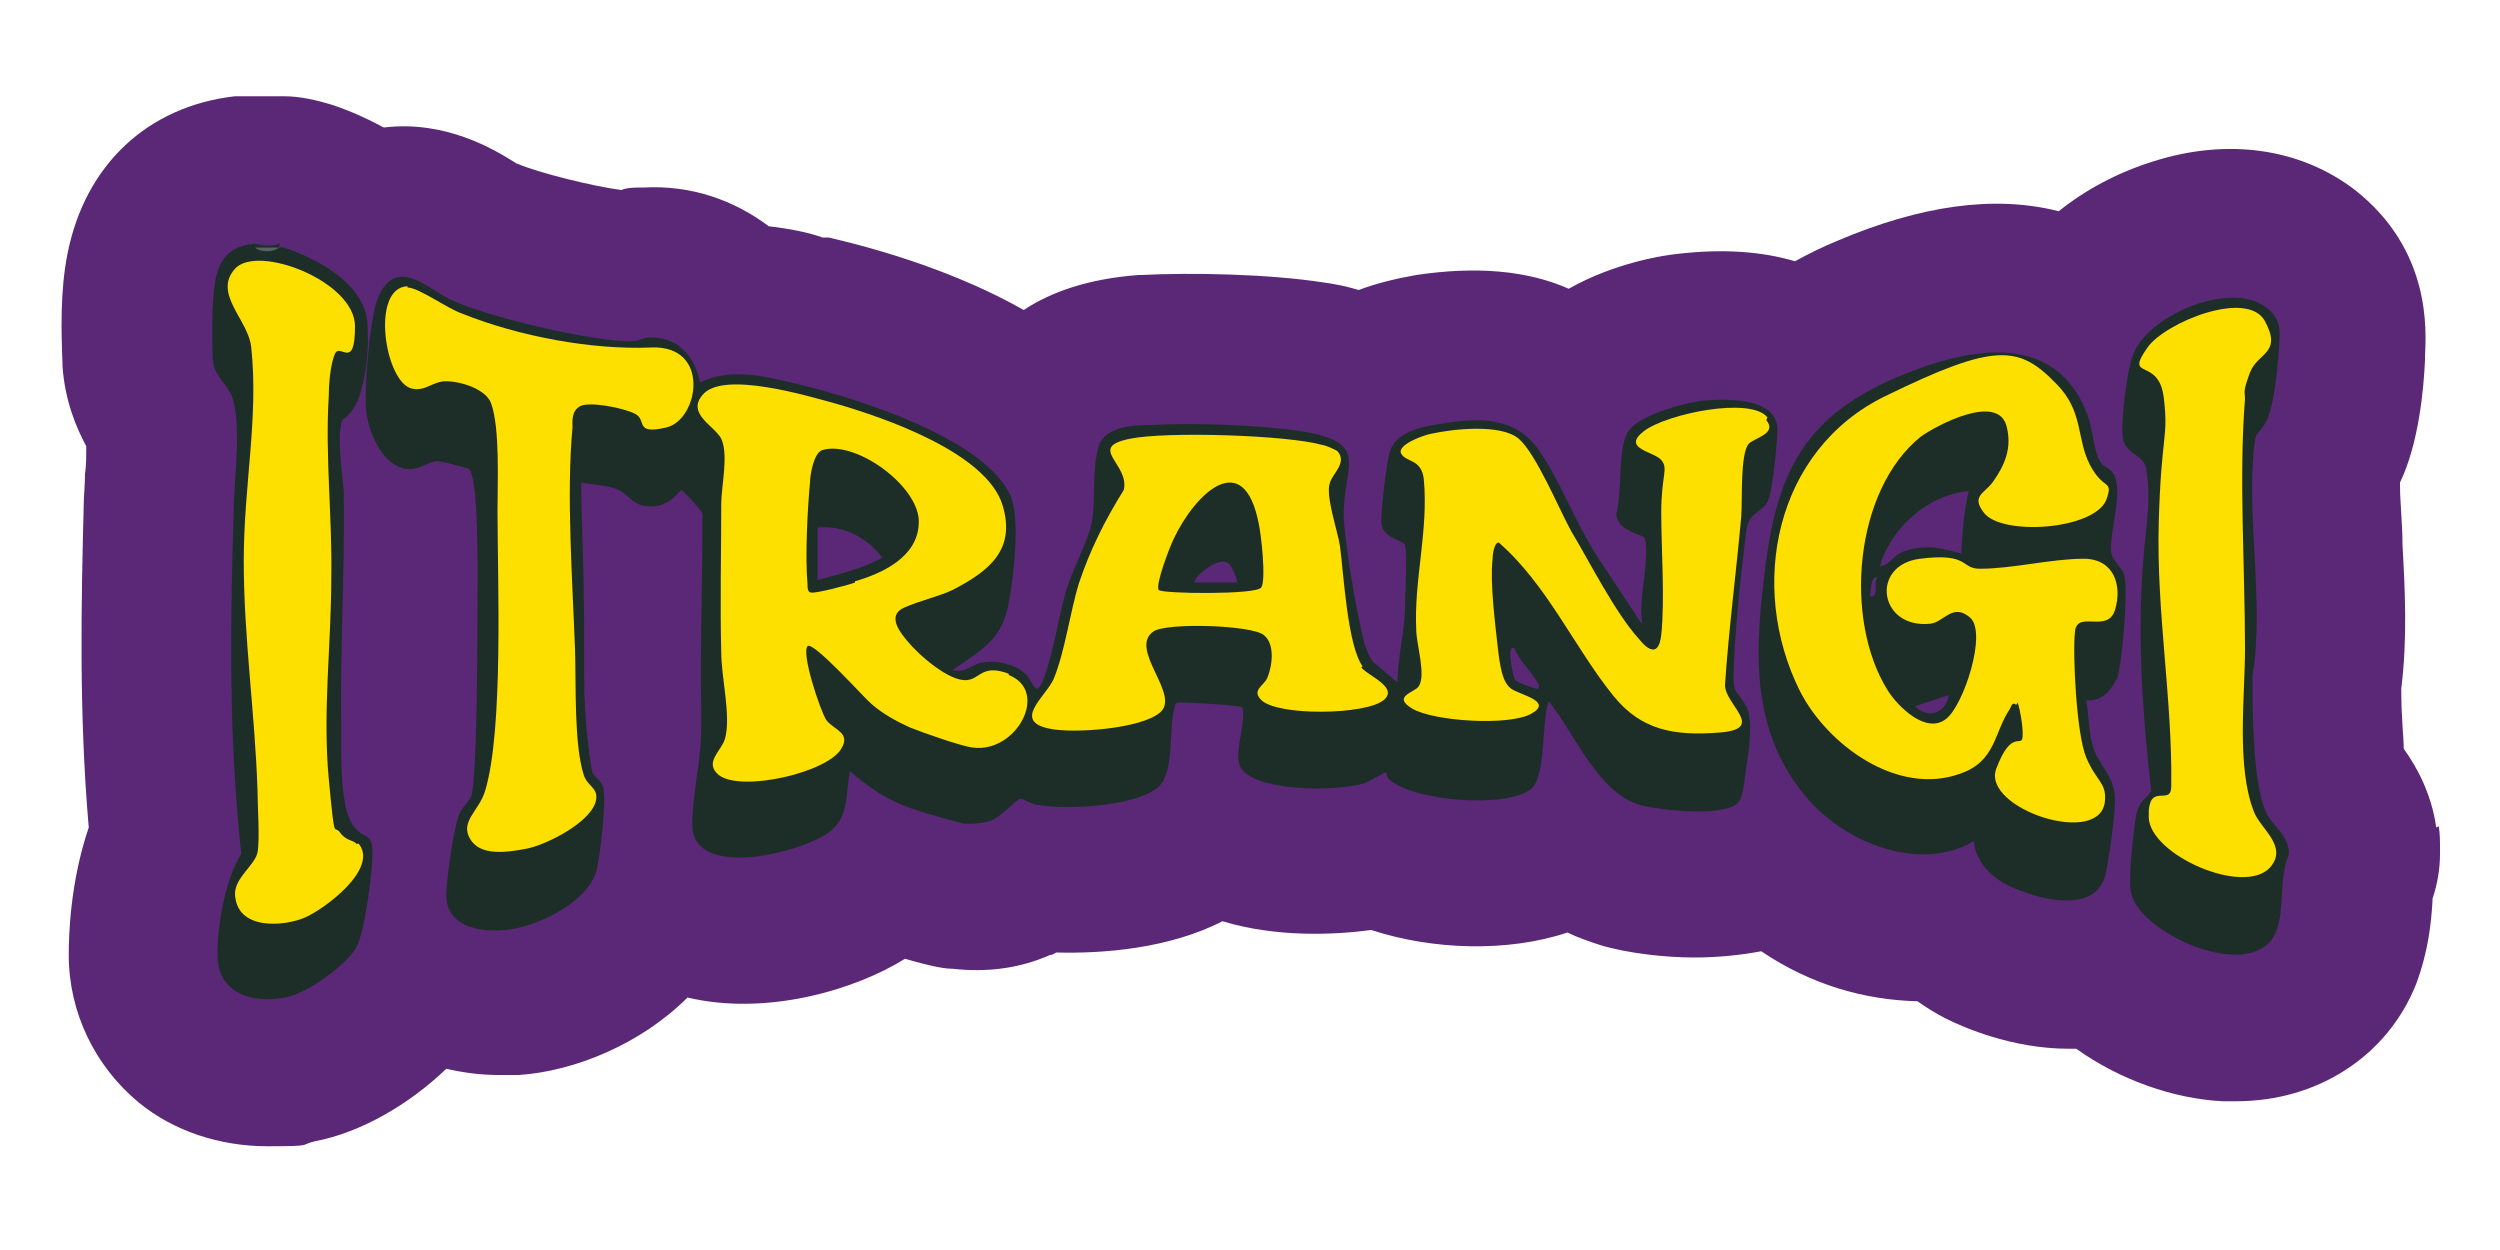
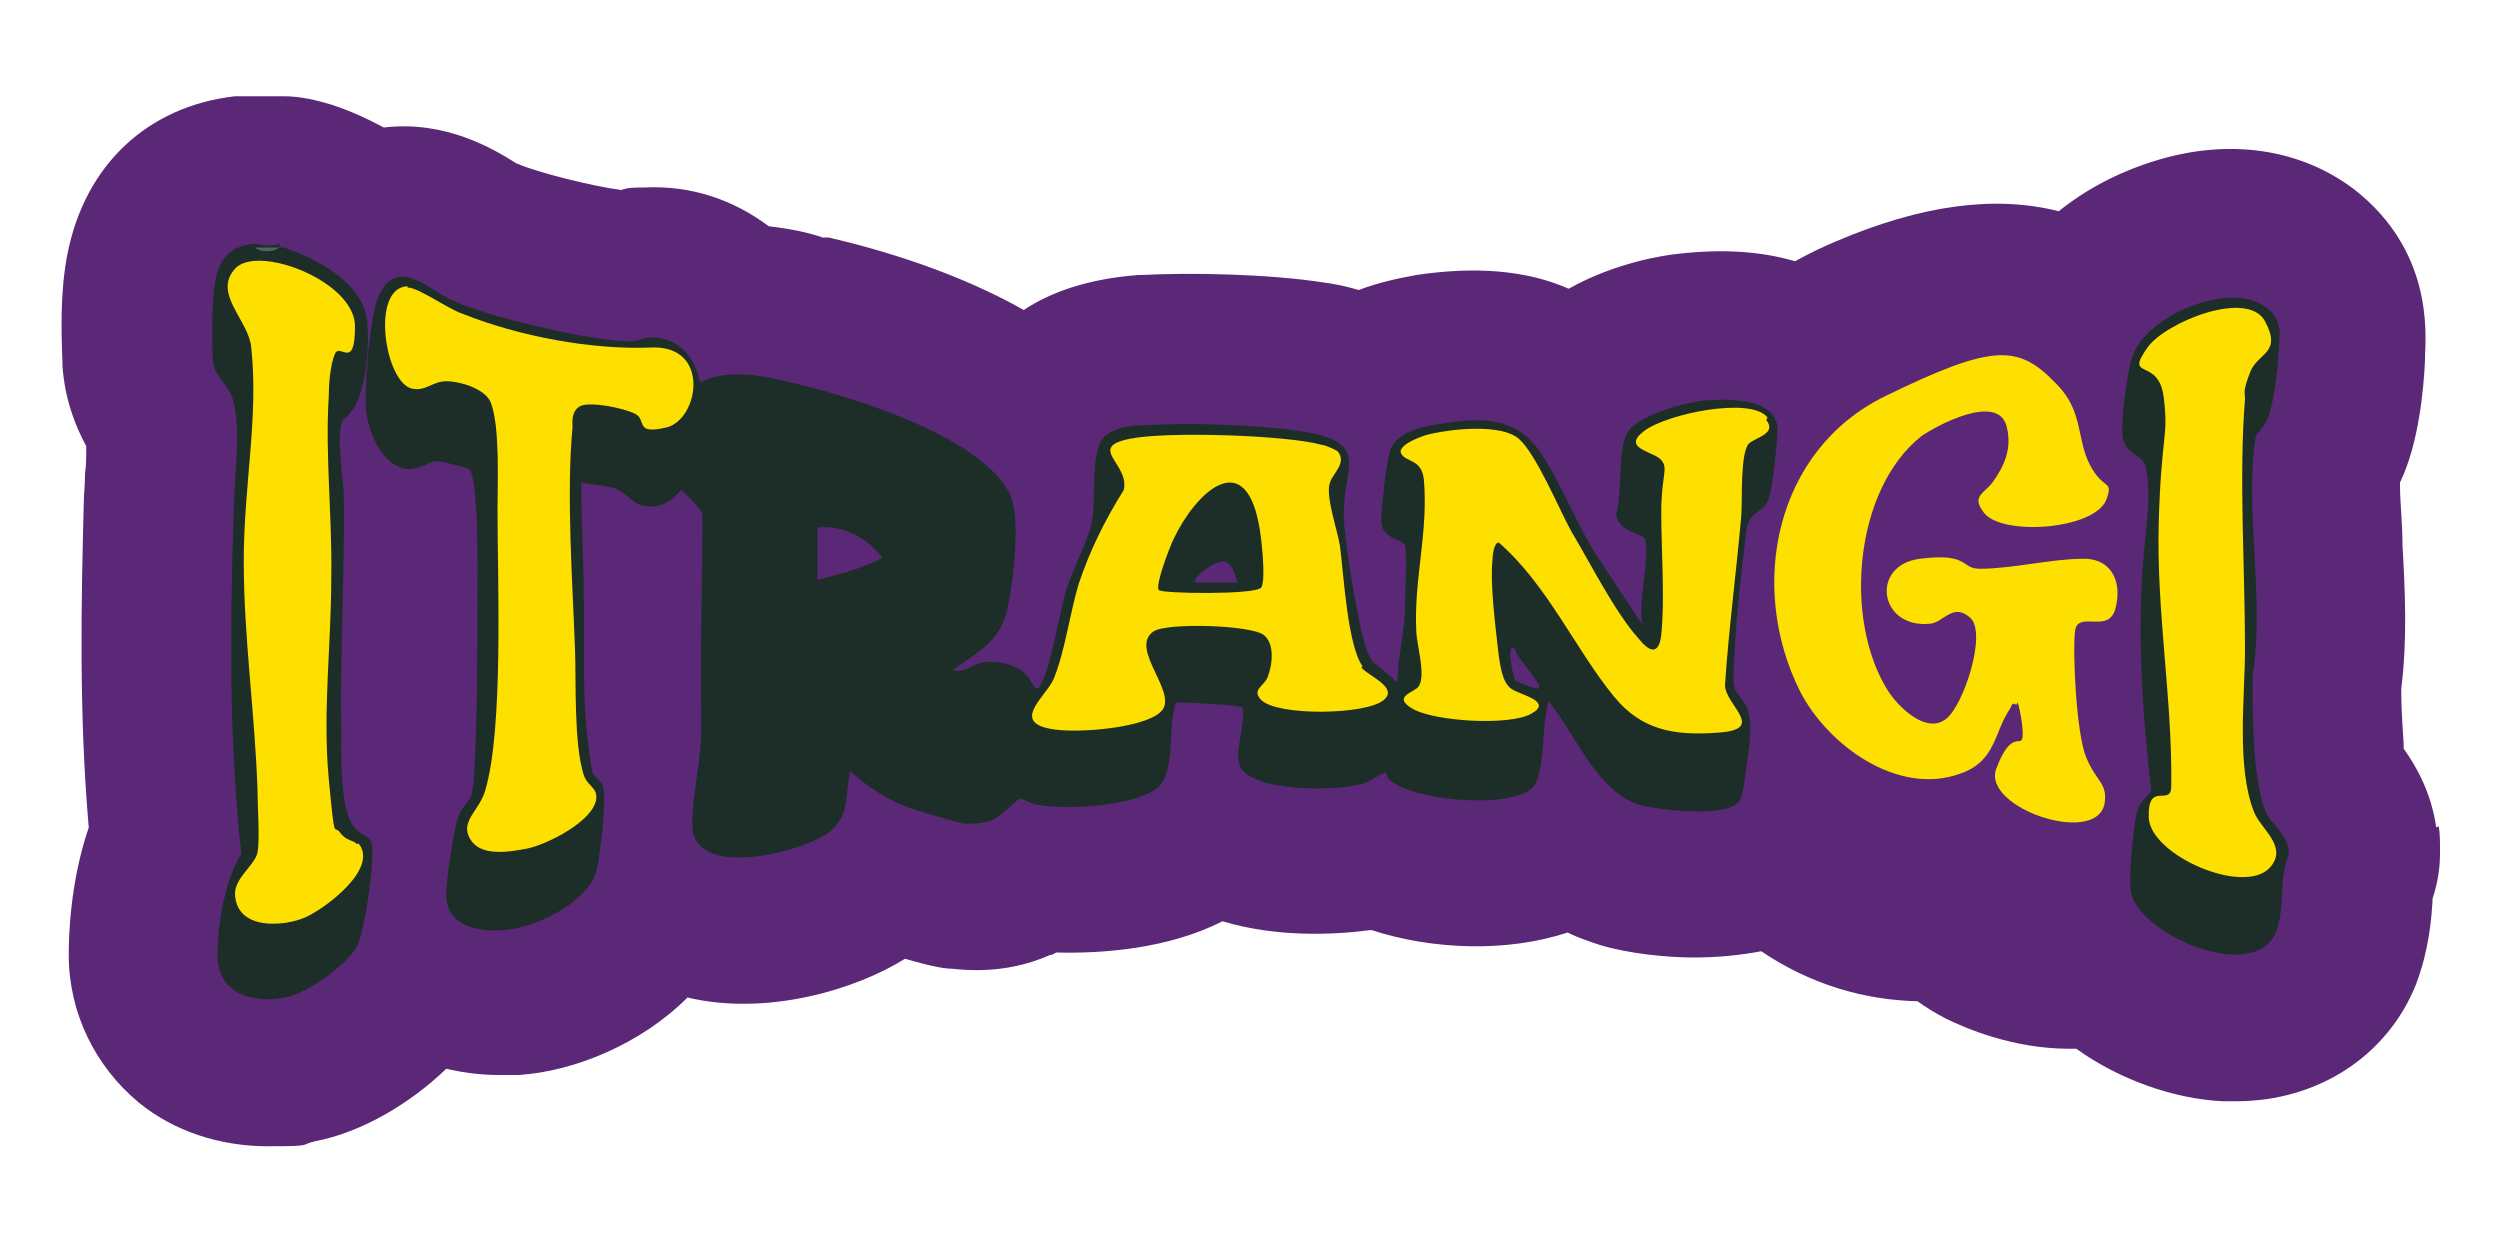
<svg xmlns="http://www.w3.org/2000/svg" id="Layer_1" version="1.1" viewBox="0 0 200 100">
  <defs>
    <style>
      .st0 {
        fill: #5a2876;
      }

      .st1 {
        fill: #fde000;
      }

      .st2 {
        fill: #566360;
      }

      .st3 {
        fill: #1d2e29;
      }
    </style>
  </defs>
  <path class="st0" d="M194.9,66.2c-.4-2.8-1.6-4.9-2.6-6.3,0-.9-.2-2.4-.2-4.8.5-4,.3-7.9.1-11.5,0-1.7-.2-3.4-.2-4.8,0,0,0-.1,0-.2,1.5-3.1,1.9-7.5,2-9.8v-.3c.1-2.1.5-8.5-5.6-13.3-4.3-3.3-10.1-4.2-16.1-2.3-2.9.9-5.5,2.3-7.6,4-5.1-1.3-11-.5-17.8,2.4-1.2.5-2.2,1-3.3,1.6-2.7-.8-5.8-1-9.3-.6-1.1.1-5.1.7-8.8,2.8-3.4-1.5-7.5-1.8-12.2-1.1-1.7.3-3.3.7-4.6,1.2-1-.3-2-.5-2.8-.6-4.5-.7-10.7-.8-14.6-.6h-.2c-4.1.3-7.1,1.4-9.2,2.8-5.3-3-11.3-4.8-15.6-5.8h-.5c-1.1-.4-2.6-.7-4.3-.9-2.8-2.1-6.2-3.3-10-3.1-.7,0-1.3,0-1.8.2-2.3-.3-6.7-1.4-8.3-2.1,0,0-.1,0-.2-.1-1.6-1-5.5-3.4-10.5-2.8-1.3-.7-2.6-1.3-4.1-1.8-1.3-.4-2.6-.7-3.9-.7h-2.5c-.1,0-.3,0-.4,0-.1,0-.2,0-.4,0-.2,0-.4,0-.6,0-7,.8-12,5.5-13.4,12.6-.6,3-.5,6.3-.4,8.8,0,0,0,.1,0,.2.2,2.8,1.1,4.9,1.9,6.4,0,.8,0,1.6-.1,2.2,0,.9-.1,1.8-.1,2.4-.2,7.8-.4,16.7.4,25.9-1.5,4.4-1.6,8.7-1.6,10.2,0,4.6,2.1,8.9,5.6,11.8,2.8,2.3,6.5,3.5,10.3,3.5s2.5-.1,3.8-.4c3.7-.7,7.6-3,10.5-5.8,1.3.3,2.7.5,4.2.5s1,0,1.6,0c4.5-.3,9.8-2.5,13.5-6.2,6.3,1.5,13.4-.6,17.4-3.1,2.4.7,3.3.8,3.8.8,2.7.3,5.3,0,7.8-1.1.2,0,.3-.1.5-.2,3.7.1,9-.3,13.3-2.5,4.3,1.3,8.9,1.1,11.9.7,4.9,1.6,10.9,1.8,15.7.2.8.4,1.7.7,2.6,1,2.3.7,5.4,1,7.5,1,2,0,3.8-.2,5.4-.5,4,2.7,8.3,3.9,12.5,4,.7.5,1.5,1,2.3,1.4,1.4.7,5.3,2.4,9.8,2.4.2,0,.4,0,.6,0,3.5,2.5,7.8,4,11.7,4.2.4,0,.8,0,1.1,0,6.5,0,12.1-3.6,14.4-9.4,1-2.7,1.2-5,1.3-6.6v-.2c.4-1.2.6-2.4.6-3.6v-.4c0-.6,0-1.2-.1-1.8Z" />
  <g>
-     <path class="st3" d="M169.3,54.5c.5-1.3.9-6.9.7-8.2-.1-.9-.9-1.2-1.1-2.1-.2-1.6,1.1-5.1.1-6.4-.3-.4-.7-.4-1-.9-.5-.8-.6-2.7-1-3.7-2.6-7-9.9-5.3-15.3-3-7,3-9.4,7.2-10.4,14.6-.9,6.9-1.5,13.6,3.4,19.2,3.1,3.5,8.9,5.8,13.2,3.3.2,1.7,1.4,2.9,2.9,3.6,2.1,1,6.7,2.3,7.6-.8.3-1.1.8-4.9.8-6.1,0-2-1.4-2.8-1.8-4.4-.3-1.1-.3-2.4-.5-3.6,1.1.2,2-.7,2.4-1.7ZM149.6,47.7c.1-.4,0-1.6.6-1.5-.4.4.2,1.6-.6,1.5ZM153.2,56.5l2.7-.9c-.2,1.4-1.6,2-2.7.9ZM156.9,44.3c-1.6-.5-3.2-.8-4.8-.1-.7.3-.9,1-1.7,1.1.8-3,3.9-5.8,7.1-6-.4,1.6-.5,3.3-.6,5Z" />
    <path class="st3" d="M135.9,32.1c-1.4.2-5,1.2-5.7,2.5-.8,1.4-.4,4.8-.9,6.5.1,1.5,2.2,1.6,2.3,2,.4,1.8-.6,4.9-.2,6.9l-3.5-5.3c-1.8-2.7-3-6.1-4.8-8.7-1.9-2.7-4.8-2.6-7.8-2.1-1.4.2-3.6.6-4.1,2.2-.3.9-.7,4.6-.7,5.6,0,1.4,1.8,1.5,1.9,1.9.2.7,0,4,0,4.9,0,2-.6,4.1-.6,6.1l-2-1.7c-.5-.7-.7-1.6-.9-2.5-.5-2.2-1.3-6.9-1.4-9-.1-4.1,2.3-6-3.4-6.9-3.3-.5-8.7-.7-12-.5-1.4,0-3.7.1-4.2,1.7-.6,1.9-.2,4.5-.6,6.3-.3,1.3-1.5,3.6-2,5.2-.6,2.1-1,4.8-1.7,6.8-.8,2.2-.8.5-1.7-.2-.8-.7-2.3-1-3.3-.8-.8.1-1.4.9-2.4.6,2.3-1.6,4-2.4,4.5-5.4.4-2.1.9-6.5.2-8.4-1.9-4.7-12.5-8-17.2-9.1-2.5-.6-5.3-1.3-7.7-.1-.4-2.1-1.8-3.7-4.1-3.6-.4,0-.9.3-1.3.3-3,.1-11.9-2-14.7-3.4-1.9-1-4.3-3.4-5.7,0-.6,1.6-1.1,7.2-.9,9,.2,1.7,1.2,4.2,3.1,4.6,1.1.2,1.8-.6,2.6-.6.3,0,2.3.5,2.5.6.8.6.7,8.2.7,9.6,0,2.6,0,15.2-.5,16.6-.2.4-.7.9-.9,1.3-.5,1-1.1,5.5-1.1,6.6,0,2.5,2.6,3,4.7,2.8,2.5-.2,6.6-2.2,7.3-4.7.3-1,.9-6.1.5-6.9-.2-.4-.7-.7-.8-1-.2-.7-.4-2.8-.5-3.7-.3-3.4-.1-6.8-.2-10.2,0-3.1-.2-6.2-.2-9.3.9.2,2.2.2,3,.6.8.4,1.1,1.2,2.3,1.3,1.7.2,2.6-1.3,2.7-1.3.1,0,1.6,1.6,1.7,1.9,0,5.4-.2,10.8-.1,16.1,0,1.7,0,2.1-.2,3.8-.2,1.4-.6,4.1-.5,5.3.4,4,8.7,1.9,10.9.3,1.7-1.3,1.3-3,1.7-4.9,1.5,1.3,3.1,2.4,5,3,.8.3,3.6,1.1,4.2,1.2.8,0,1.4,0,2.2-.3.7-.3,2-1.7,2.2-1.7.3,0,1,.5,1.5.5,2.3.4,7.5.1,9.4-1.3,1.6-1.2.9-4.8,1.5-6.6,0-.3.2-.3.5-.3.5,0,4.7.2,4.9.4.3,1.2-.7,3.6-.2,4.7,1,2.1,7.8,2,9.8,1.4.5-.1,1.8-1,1.9-.9,0,0,0,.4.3.6,1.9,1.7,9.4,2.3,11.3.7,1.2-1,.8-5.4,1.4-7,2.1,2.6,3.9,7.3,7.3,8.3,1.5.4,7.2,1.1,8-.4.3-.6.4-1.9.5-2.6.2-1.3.6-3.8,0-4.9-.8-1.4-1.1-.9-1-3,.1-3.2.6-7.8,1-11,.2-1.7,1.4-1.4,1.8-2.6.3-.7.7-4.7.7-5.5,0-2.8-4.6-2.5-6.5-2.3ZM65.4,46.4v-4.2c2.1-.2,3.9.8,5.2,2.4-1.6.9-3.4,1.3-5.2,1.8ZM95.6,46.6c-.3-.3,2.1-2.4,2.8-1.4.3.4.5,1,.6,1.4h-3.3ZM123,55.1c-.3,0-1.8-.6-1.8-.7-.1-.1-.8-3.1,0-2.5,0,.6,2.2,2.8,1.9,3.1Z" />
    <path class="st3" d="M22.3,19.8h.4c2.7.9,6.5,2.9,6.7,6.1s-.5,6-1.2,6.9-.7.6-.8.8c-.5,1.1,0,4.4.1,5.7.1,6.3-.3,12.7-.2,18.9,0,2-.1,5.7.7,7.4s1.8.8,1.8,2.5-.6,6.4-1.3,7.7-3.9,3.7-5.7,4c-2.6.5-5.4-.3-5.4-3.4,0-2.5.6-6,1.9-8.1-1-9.2-.9-18.3-.6-27.5,0-2.4.7-7.1-.2-9.2-.5-1.1-1.4-1.5-1.5-3,0-1.7-.1-4.2.2-6s1.1-2.9,3.1-3.1h.2c.6.2,1.3.2,1.9,0Z" />
    <path class="st3" d="M183.1,68v.4c-.8,1.8-.3,4.3-1,6.1-1.7,4.3-10.8.3-11.6-3-.3-1,.2-5.2.4-6.3s.7-1.2,1.2-1.9c-.6-5.3-1-10.5-.8-15.8s.9-6.8.4-10c-.2-1.2-1.8-1.1-1.9-2.7s.4-5.2.8-6.3c1.1-3.3,7.9-6.1,10.7-3.9,1.3,1,1.1,2,1,3.5s-.4,4.3-.9,5.4-.9,1-1,1.7c-.8,5.8.8,13-.2,18.9,0,2.8,0,8.1,1,10.7.4,1.1,1.7,1.8,1.9,3.2Z" />
    <path class="st2" d="M22.3,19.8c-.4.4-1.5.4-1.9,0h1.9Z" />
    <g>
      <path class="st1" d="M28.7,67.5c1.6,2-2.7,5.2-4.3,5.9s-5.5,1.1-5.6-1.9c0-1.3,1.6-2.3,1.8-3.3.2-1.1,0-3.7,0-5-.2-6.1-1.1-12.2-1.1-18.3s1.2-11.5.6-17.1c-.2-2.2-3.1-4.3-1.3-6.3s9.6,1,9.6,4.6-1.2,1.3-1.6,2.2-.5,2.6-.5,3.4c-.3,4.8.3,9.8.2,14.6,0,5.3-.7,10.7-.2,16s.4,3.6.9,4.3,1.1.6,1.3.9Z" />
      <path class="st1" d="M181.6,69.4c-2.1,2.3-9.6-1-9.7-4s1.8-.8,1.8-2.5c.1-7-1.2-13.9-1-21.1s.8-6.7.4-10-3.2-1.3-1.3-4c1.4-2,8-4.7,9.4-2.1s-.6,2.5-1.2,4.1-.4,1.5-.4,2.1c-.5,6.2,0,13.6,0,20,0,3.8-.7,9.4.7,13,.5,1.4,2.8,2.8,1.3,4.5Z" />
      <path class="st1" d="M141.3,33.6c.9,1.1-.9,1.4-1.4,1.9-.7.8-.5,4.5-.6,5.8-.4,4.5-1,9-1.3,13.5,0,1.6,3.3,3.5-.4,3.8s-6.3-.2-8.5-2.9c-3.1-3.8-5.3-8.9-9.2-12.3-.4,0-.5,1.1-.5,1.4-.2,1.8.2,5,.4,6.8s.4,3,1.1,3.5,3.4,1,1.6,2-7.8.6-9.5-.4.2-1.3.5-1.8c.6-.9-.2-3.4-.2-4.5-.2-4,1-8,.6-12.1-.2-1.6-1.4-1.3-1.8-2s1.8-1.5,2.4-1.6c1.8-.4,5.6-.8,7,.4s3.3,5.8,4.2,7.4c1.5,2.5,3.5,6.5,5.4,8.6.8,1,1.6,1.4,1.8-.3.3-2.9,0-6.8,0-9.8s.6-3.5,0-4.2-3.2-.9-1.4-2.3,8.6-2.8,9.9-1.1Z" />
      <path class="st1" d="M32.6,23c.9,0,3.2,1.7,4.4,2.1,4.5,1.8,10.3,2.9,15.1,2.7s3.8,5.8,1.2,6.4-1.5-.6-2.5-1.1-3.7-1-4.4-.6-.6,1.2-.6,1.7c-.5,5.3,0,12.3.2,17.7.1,2.8-.1,7.6.7,10.1.3.9,1.1,1,1,1.9-.2,1.8-4,3.7-5.6,4s-3.7.6-4.5-.8.7-2.2,1.2-3.8c1.5-4.9,1-16.9,1-22.5,0-2.2.2-6.5-.5-8.5-.4-1.2-2.5-1.8-3.6-1.8s-1.6.8-2.7.6c-2.2-.4-3.4-8.1-.4-8.2Z" />
      <path class="st1" d="M161.3,56.4c-.3-.3-.4.1-.5.3-1.3,1.9-1.1,4.2-4,5.2-5,1.8-10.6-2.3-12.8-6.6-4.2-8.4-2-19.3,6.8-23.6s10.7-4.1,13.7-1c2.2,2.2,1.6,4.4,2.7,6.5s1.9,1.1,1.3,2.8c-1,2.4-8.4,2.9-9.8,1-1-1.3,0-1.5.7-2.4,1-1.4,1.6-2.8,1.1-4.6-.8-2.5-5.5,0-6.8.9-5.4,4.3-6.2,14.7-2.7,20.3.8,1.3,3.1,3.6,4.7,2.3,1.4-1.1,3.3-6.9,1.9-8.1s-2.1.4-3.2.5c-4.1.4-4.8-4.7-.8-5.2s3.2.8,4.8.8c2.6,0,5.7-.8,8.3-.8,2.4,0,3.1,2.1,2.5,4.1-.6,1.9-3,0-3.2,1.7s.1,8.2.9,10.1,1.6,2,1.5,3.4c-.2,3.9-9.9.7-8.7-2.5s2-1.7,2.1-2.5-.3-2.7-.4-2.8Z" />
-       <path class="st1" d="M80.7,53.9c-2.1-.8-2.3.4-3.3.5-1.4.2-3.9-2-4.8-3.1-.5-.6-1.5-1.8-.6-2.5.7-.5,3.2-1.1,4.2-1.6,2.9-1.5,5.1-3.2,4-6.8-1.3-4.2-9.5-7-13.3-8.1-2.2-.6-9.1-2.7-10.7-.7-1.3,1.5,1,2.5,1.5,3.5.6,1.3,0,3.8,0,5.2,0,3.9-.1,8,0,11.9,0,2,.8,5.1.3,6.9-.3,1-1.7,1.9-.5,2.9,1.8,1.4,8.7-.2,9.8-2.1.8-1.3-.6-1.5-1.2-2.3-.5-.8-2-5.3-1.5-5.9.4-.5,4.6,4.2,5.1,4.6.9.8,2,1.4,3.1,1.9,1,.4,4.1,1.5,5,1.6,3.5.5,6.2-4.5,2.9-5.8ZM68.4,46.6c-.5.2-3.2.9-3.5.8-.3,0-.3-.4-.3-.7-.2-2.1,0-6,.2-8.1,0-.6.3-2.4,1-2.6,2.7-.8,7.9,3,7.7,5.9-.1,2.7-3,4-5.1,4.6Z" />
      <path class="st1" d="M109,53.3c-1.2-1.7-1.5-7.3-1.8-9.6-.2-1.3-1.2-4.1-.8-5.1.2-.7,1.4-1.6.6-2.5-.1-.1-1-.5-1.2-.5-2.8-.8-12.5-1.1-15.4-.5-3.5.7,0,2-.5,4.1-1.5,2.4-2.7,4.8-3.6,7.5-.7,2.3-1.1,5.4-2,7.6-.6,1.4-3.4,3.4-.3,4,1.9.4,7.3,0,8.8-1.3,1.7-1.4-2.6-5.1-.5-6.5,1.1-.7,7.8-.5,8.8.3.9.7.7,2.4.3,3.4-.3.7-1.3,1-.5,1.8,1.3,1.3,8.4,1.2,9.8,0,1.2-1-1.2-1.9-1.8-2.6ZM100.9,47c-.4.6-8,.5-8.2.2-.3-.4.9-3.5,1.2-4.1,1.7-3.6,5.6-7.4,6.8-1.2.2.9.6,4.5.2,5.1Z" />
    </g>
  </g>
</svg>